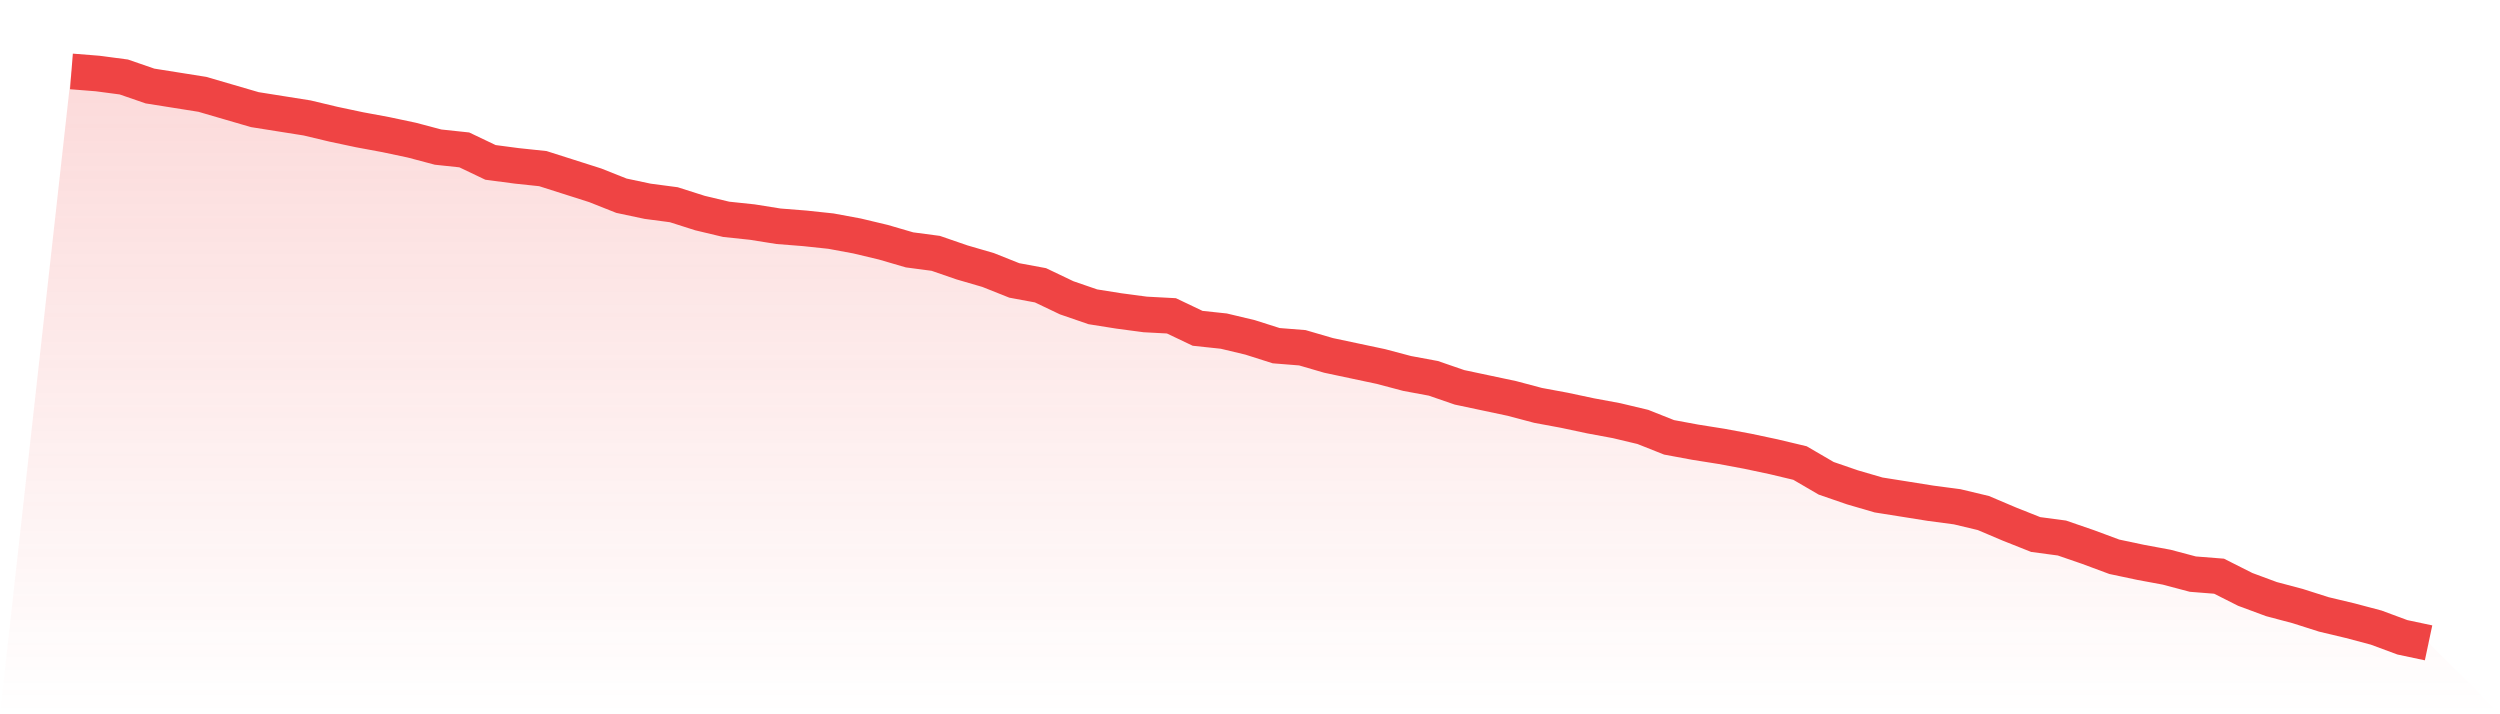
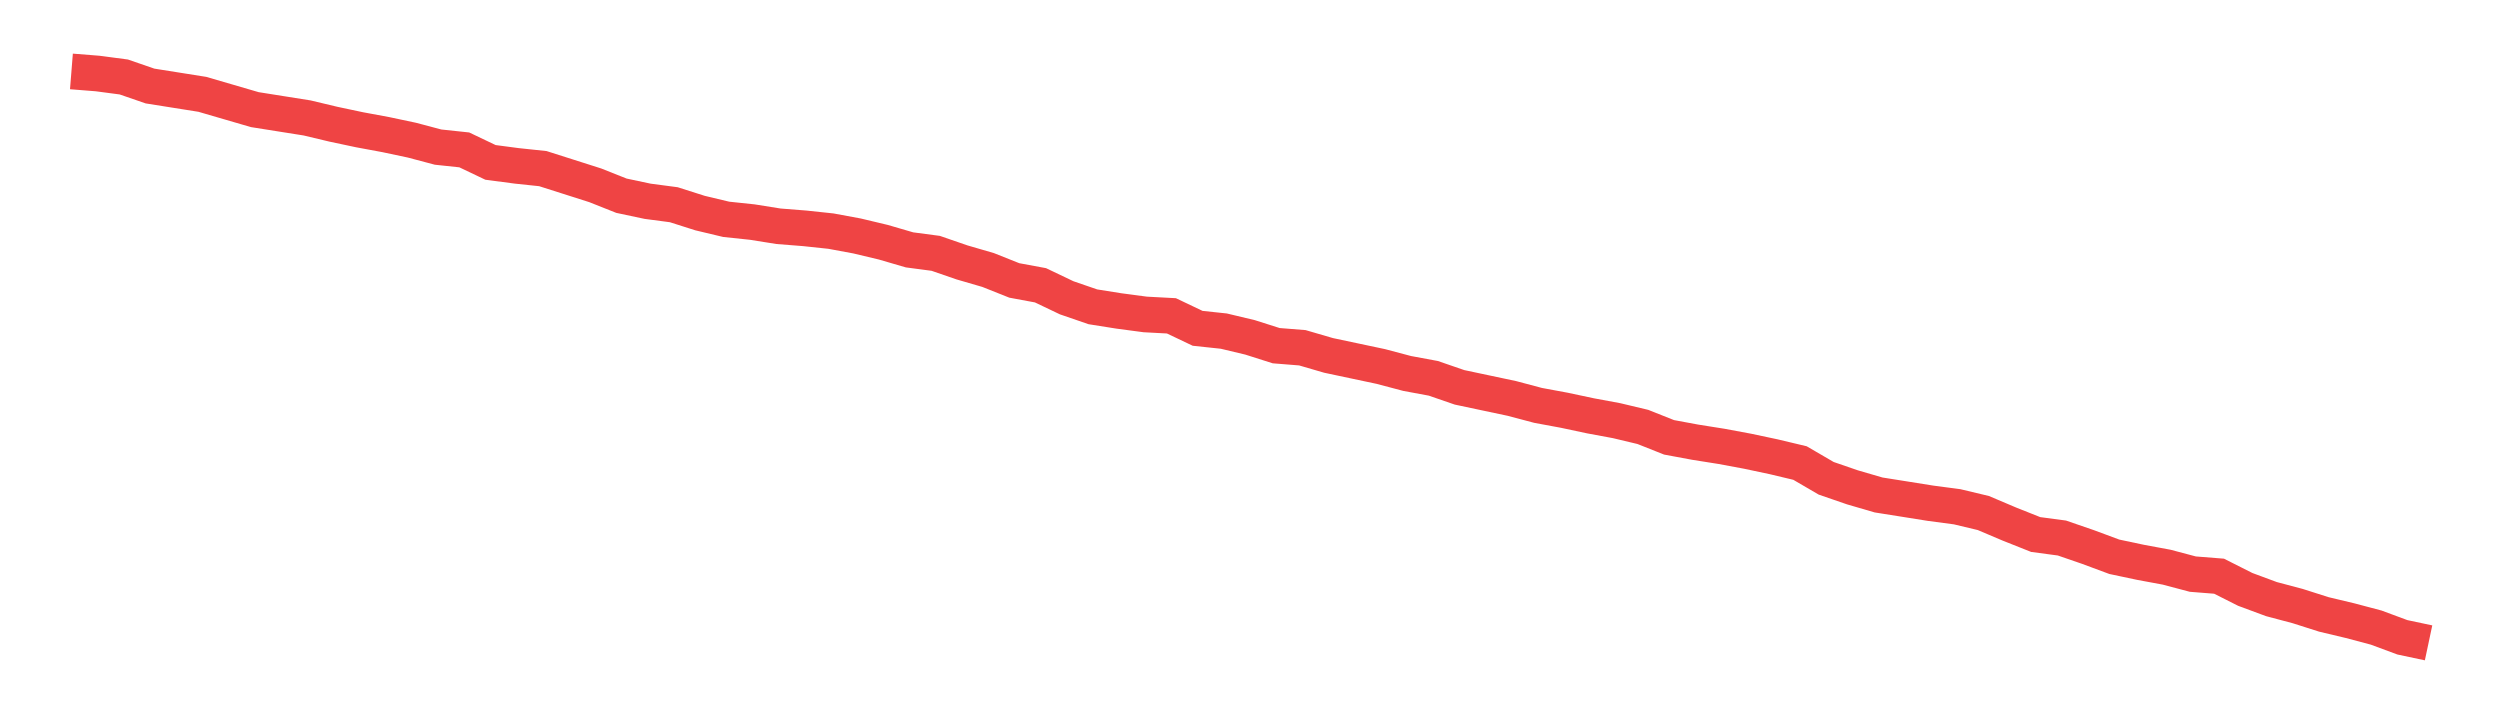
<svg xmlns="http://www.w3.org/2000/svg" viewBox="0 0 140 40">
  <defs>
    <linearGradient id="gradient" x1="0" x2="0" y1="0" y2="1">
      <stop offset="0%" stop-color="#ef4444" stop-opacity="0.2" />
      <stop offset="100%" stop-color="#ef4444" stop-opacity="0" />
    </linearGradient>
  </defs>
-   <path d="M4,4 L4,4 L5.467,4.117 L6.933,4.311 L8.4,4.817 L9.867,5.05 L11.333,5.283 L12.8,5.711 L14.267,6.139 L15.733,6.372 L17.2,6.605 L18.667,6.955 L20.133,7.266 L21.6,7.538 L23.067,7.849 L24.533,8.238 L26,8.394 L27.467,9.094 L28.933,9.288 L30.4,9.443 L31.867,9.91 L33.333,10.377 L34.8,10.96 L36.267,11.271 L37.733,11.465 L39.2,11.932 L40.667,12.282 L42.133,12.437 L43.6,12.671 L45.067,12.787 L46.533,12.943 L48,13.215 L49.467,13.565 L50.933,13.993 L52.4,14.187 L53.867,14.693 L55.333,15.12 L56.8,15.704 L58.267,15.976 L59.733,16.676 L61.2,17.181 L62.667,17.414 L64.133,17.609 L65.6,17.687 L67.067,18.386 L68.533,18.542 L70,18.892 L71.467,19.358 L72.933,19.475 L74.4,19.903 L75.867,20.214 L77.333,20.525 L78.8,20.914 L80.267,21.186 L81.733,21.691 L83.2,22.002 L84.667,22.313 L86.133,22.702 L87.6,22.974 L89.067,23.286 L90.533,23.558 L92,23.908 L93.467,24.491 L94.933,24.763 L96.4,24.996 L97.867,25.269 L99.333,25.58 L100.8,25.93 L102.267,26.785 L103.733,27.29 L105.2,27.718 L106.667,27.951 L108.133,28.185 L109.6,28.379 L111.067,28.729 L112.533,29.351 L114,29.934 L115.467,30.129 L116.933,30.634 L118.4,31.179 L119.867,31.49 L121.333,31.762 L122.8,32.151 L124.267,32.267 L125.733,33.006 L127.2,33.55 L128.667,33.939 L130.133,34.406 L131.6,34.756 L133.067,35.145 L134.533,35.689 L136,36 L140,40 L0,40 z" fill="url(#gradient)" />
  <path d="M4,4 L4,4 L5.467,4.117 L6.933,4.311 L8.4,4.817 L9.867,5.05 L11.333,5.283 L12.8,5.711 L14.267,6.139 L15.733,6.372 L17.2,6.605 L18.667,6.955 L20.133,7.266 L21.6,7.538 L23.067,7.849 L24.533,8.238 L26,8.394 L27.467,9.094 L28.933,9.288 L30.4,9.443 L31.867,9.91 L33.333,10.377 L34.8,10.96 L36.267,11.271 L37.733,11.465 L39.2,11.932 L40.667,12.282 L42.133,12.437 L43.6,12.671 L45.067,12.787 L46.533,12.943 L48,13.215 L49.467,13.565 L50.933,13.993 L52.4,14.187 L53.867,14.693 L55.333,15.12 L56.8,15.704 L58.267,15.976 L59.733,16.676 L61.2,17.181 L62.667,17.414 L64.133,17.609 L65.6,17.687 L67.067,18.386 L68.533,18.542 L70,18.892 L71.467,19.358 L72.933,19.475 L74.4,19.903 L75.867,20.214 L77.333,20.525 L78.8,20.914 L80.267,21.186 L81.733,21.691 L83.2,22.002 L84.667,22.313 L86.133,22.702 L87.6,22.974 L89.067,23.286 L90.533,23.558 L92,23.908 L93.467,24.491 L94.933,24.763 L96.4,24.996 L97.867,25.269 L99.333,25.58 L100.8,25.93 L102.267,26.785 L103.733,27.29 L105.2,27.718 L106.667,27.951 L108.133,28.185 L109.6,28.379 L111.067,28.729 L112.533,29.351 L114,29.934 L115.467,30.129 L116.933,30.634 L118.4,31.179 L119.867,31.49 L121.333,31.762 L122.8,32.151 L124.267,32.267 L125.733,33.006 L127.2,33.55 L128.667,33.939 L130.133,34.406 L131.6,34.756 L133.067,35.145 L134.533,35.689 L136,36" fill="none" stroke="#ef4444" stroke-width="2" />
</svg>